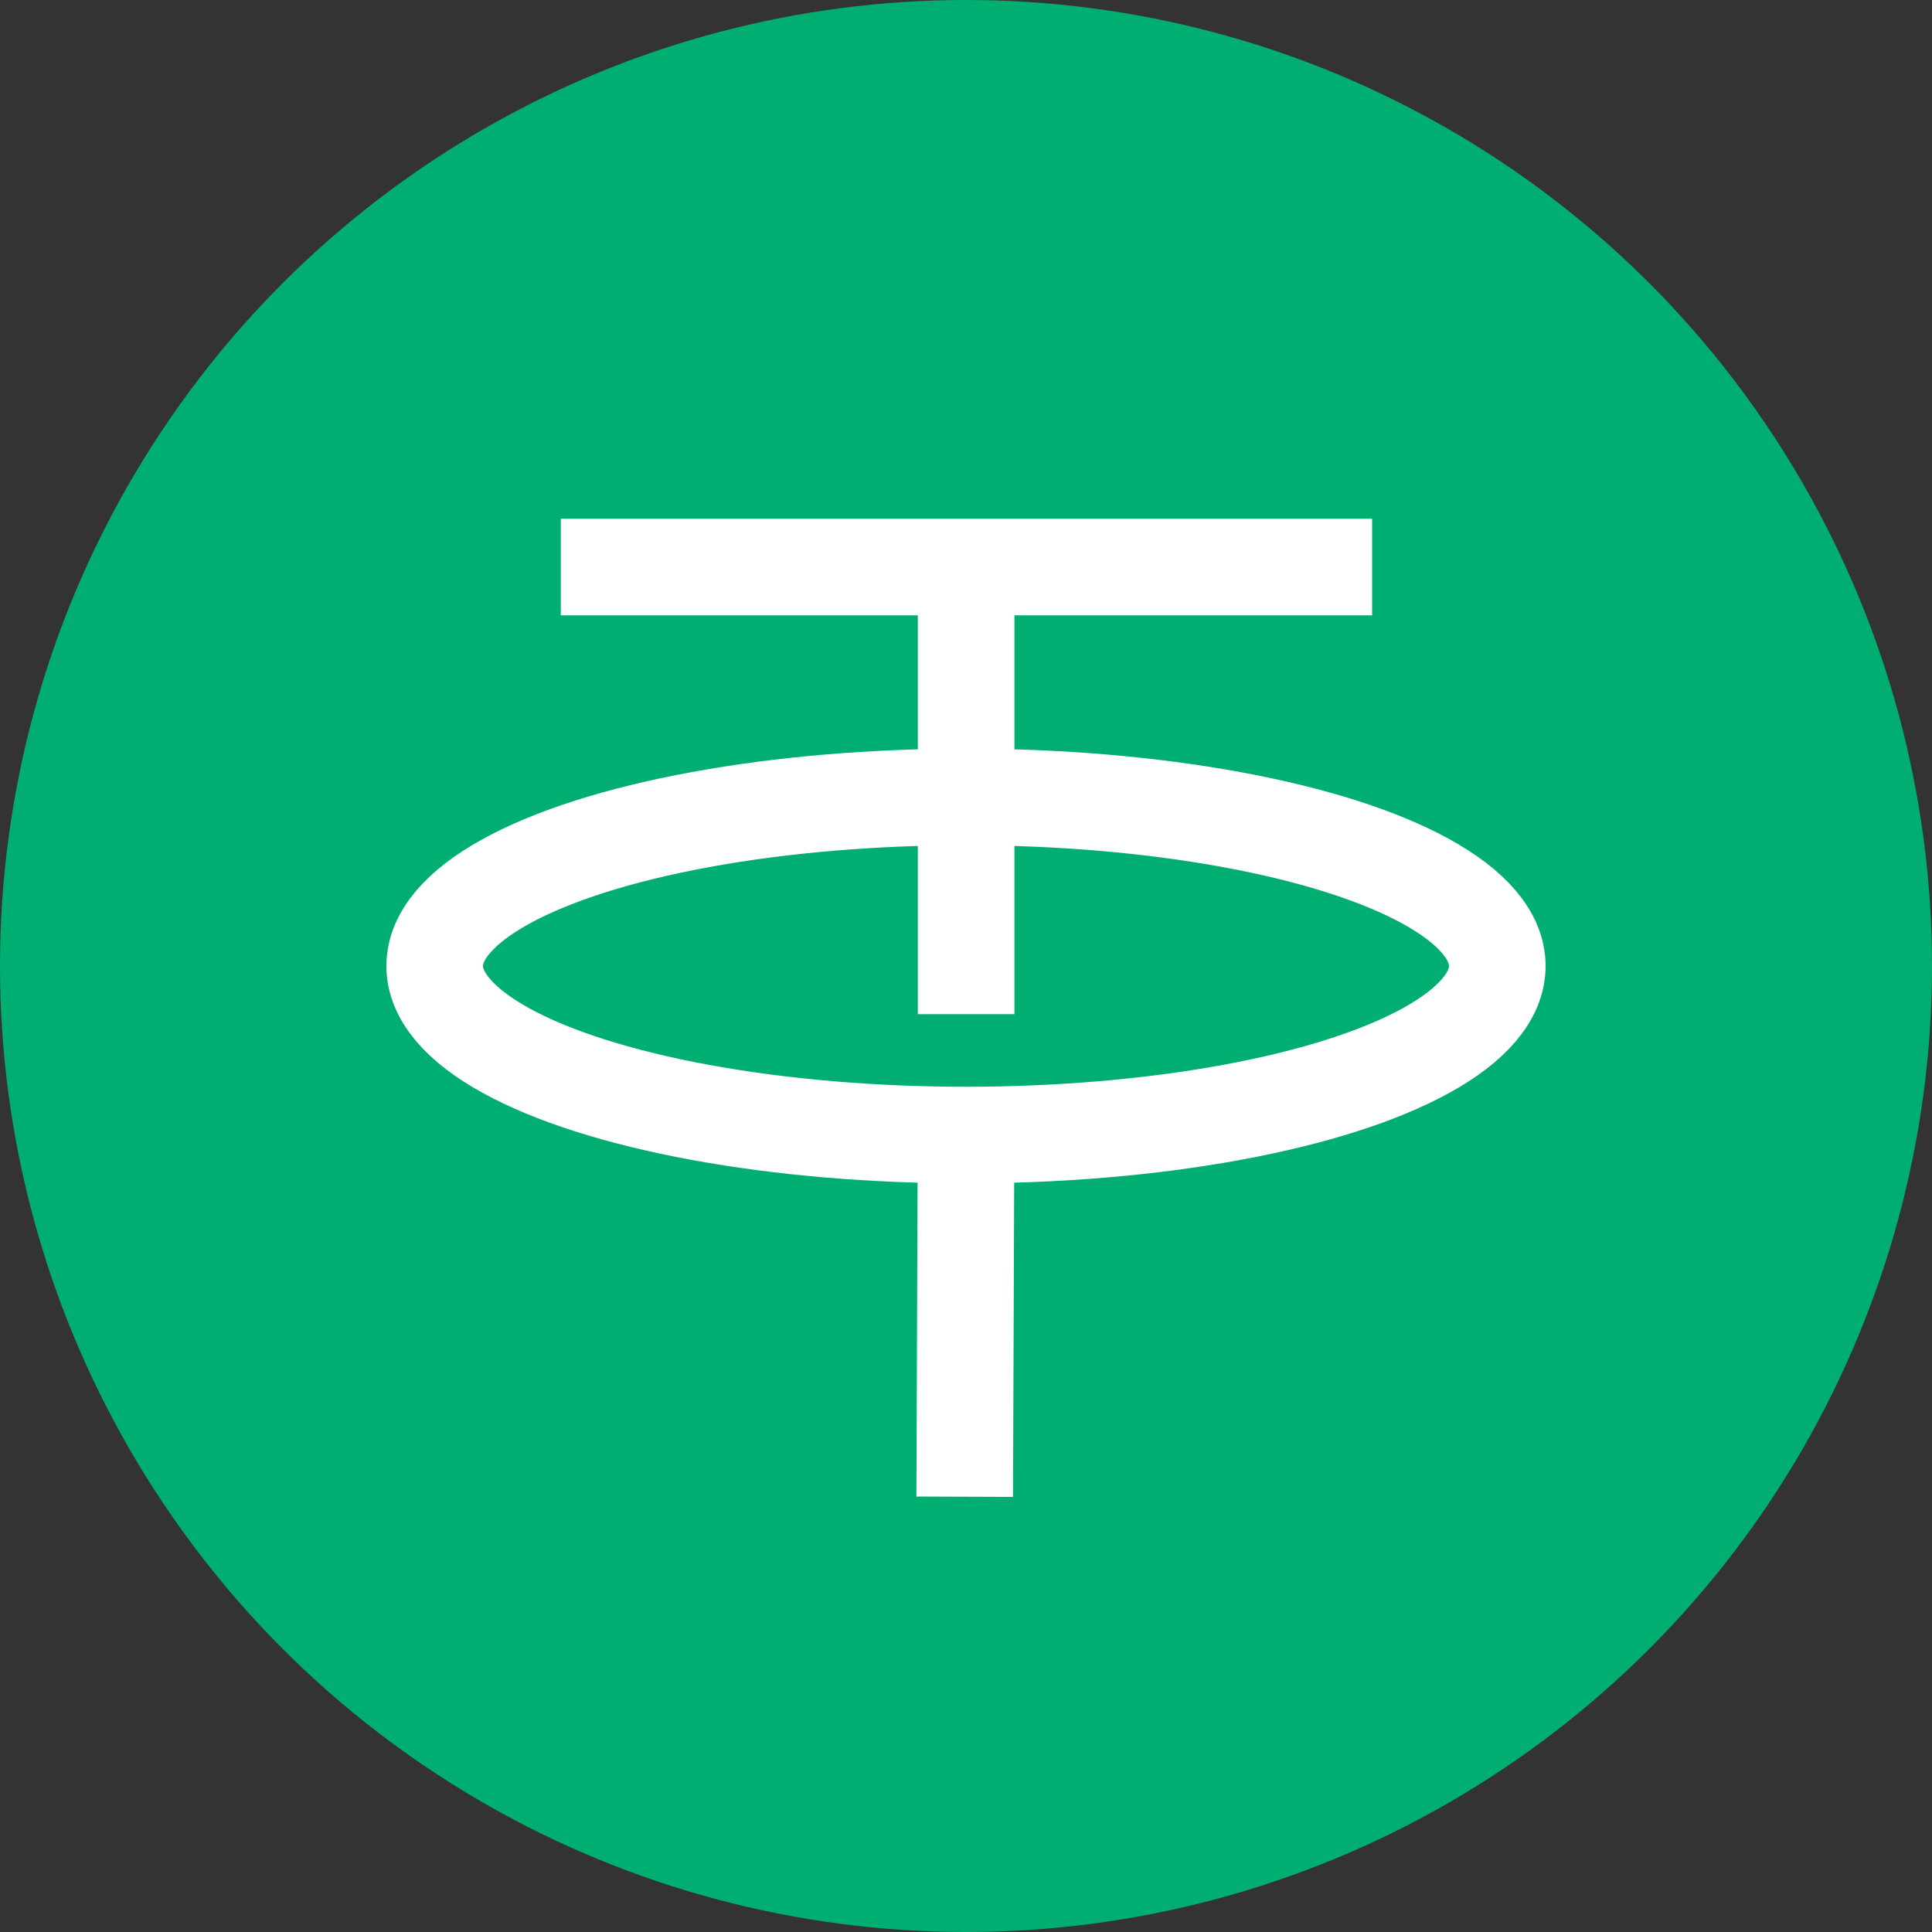
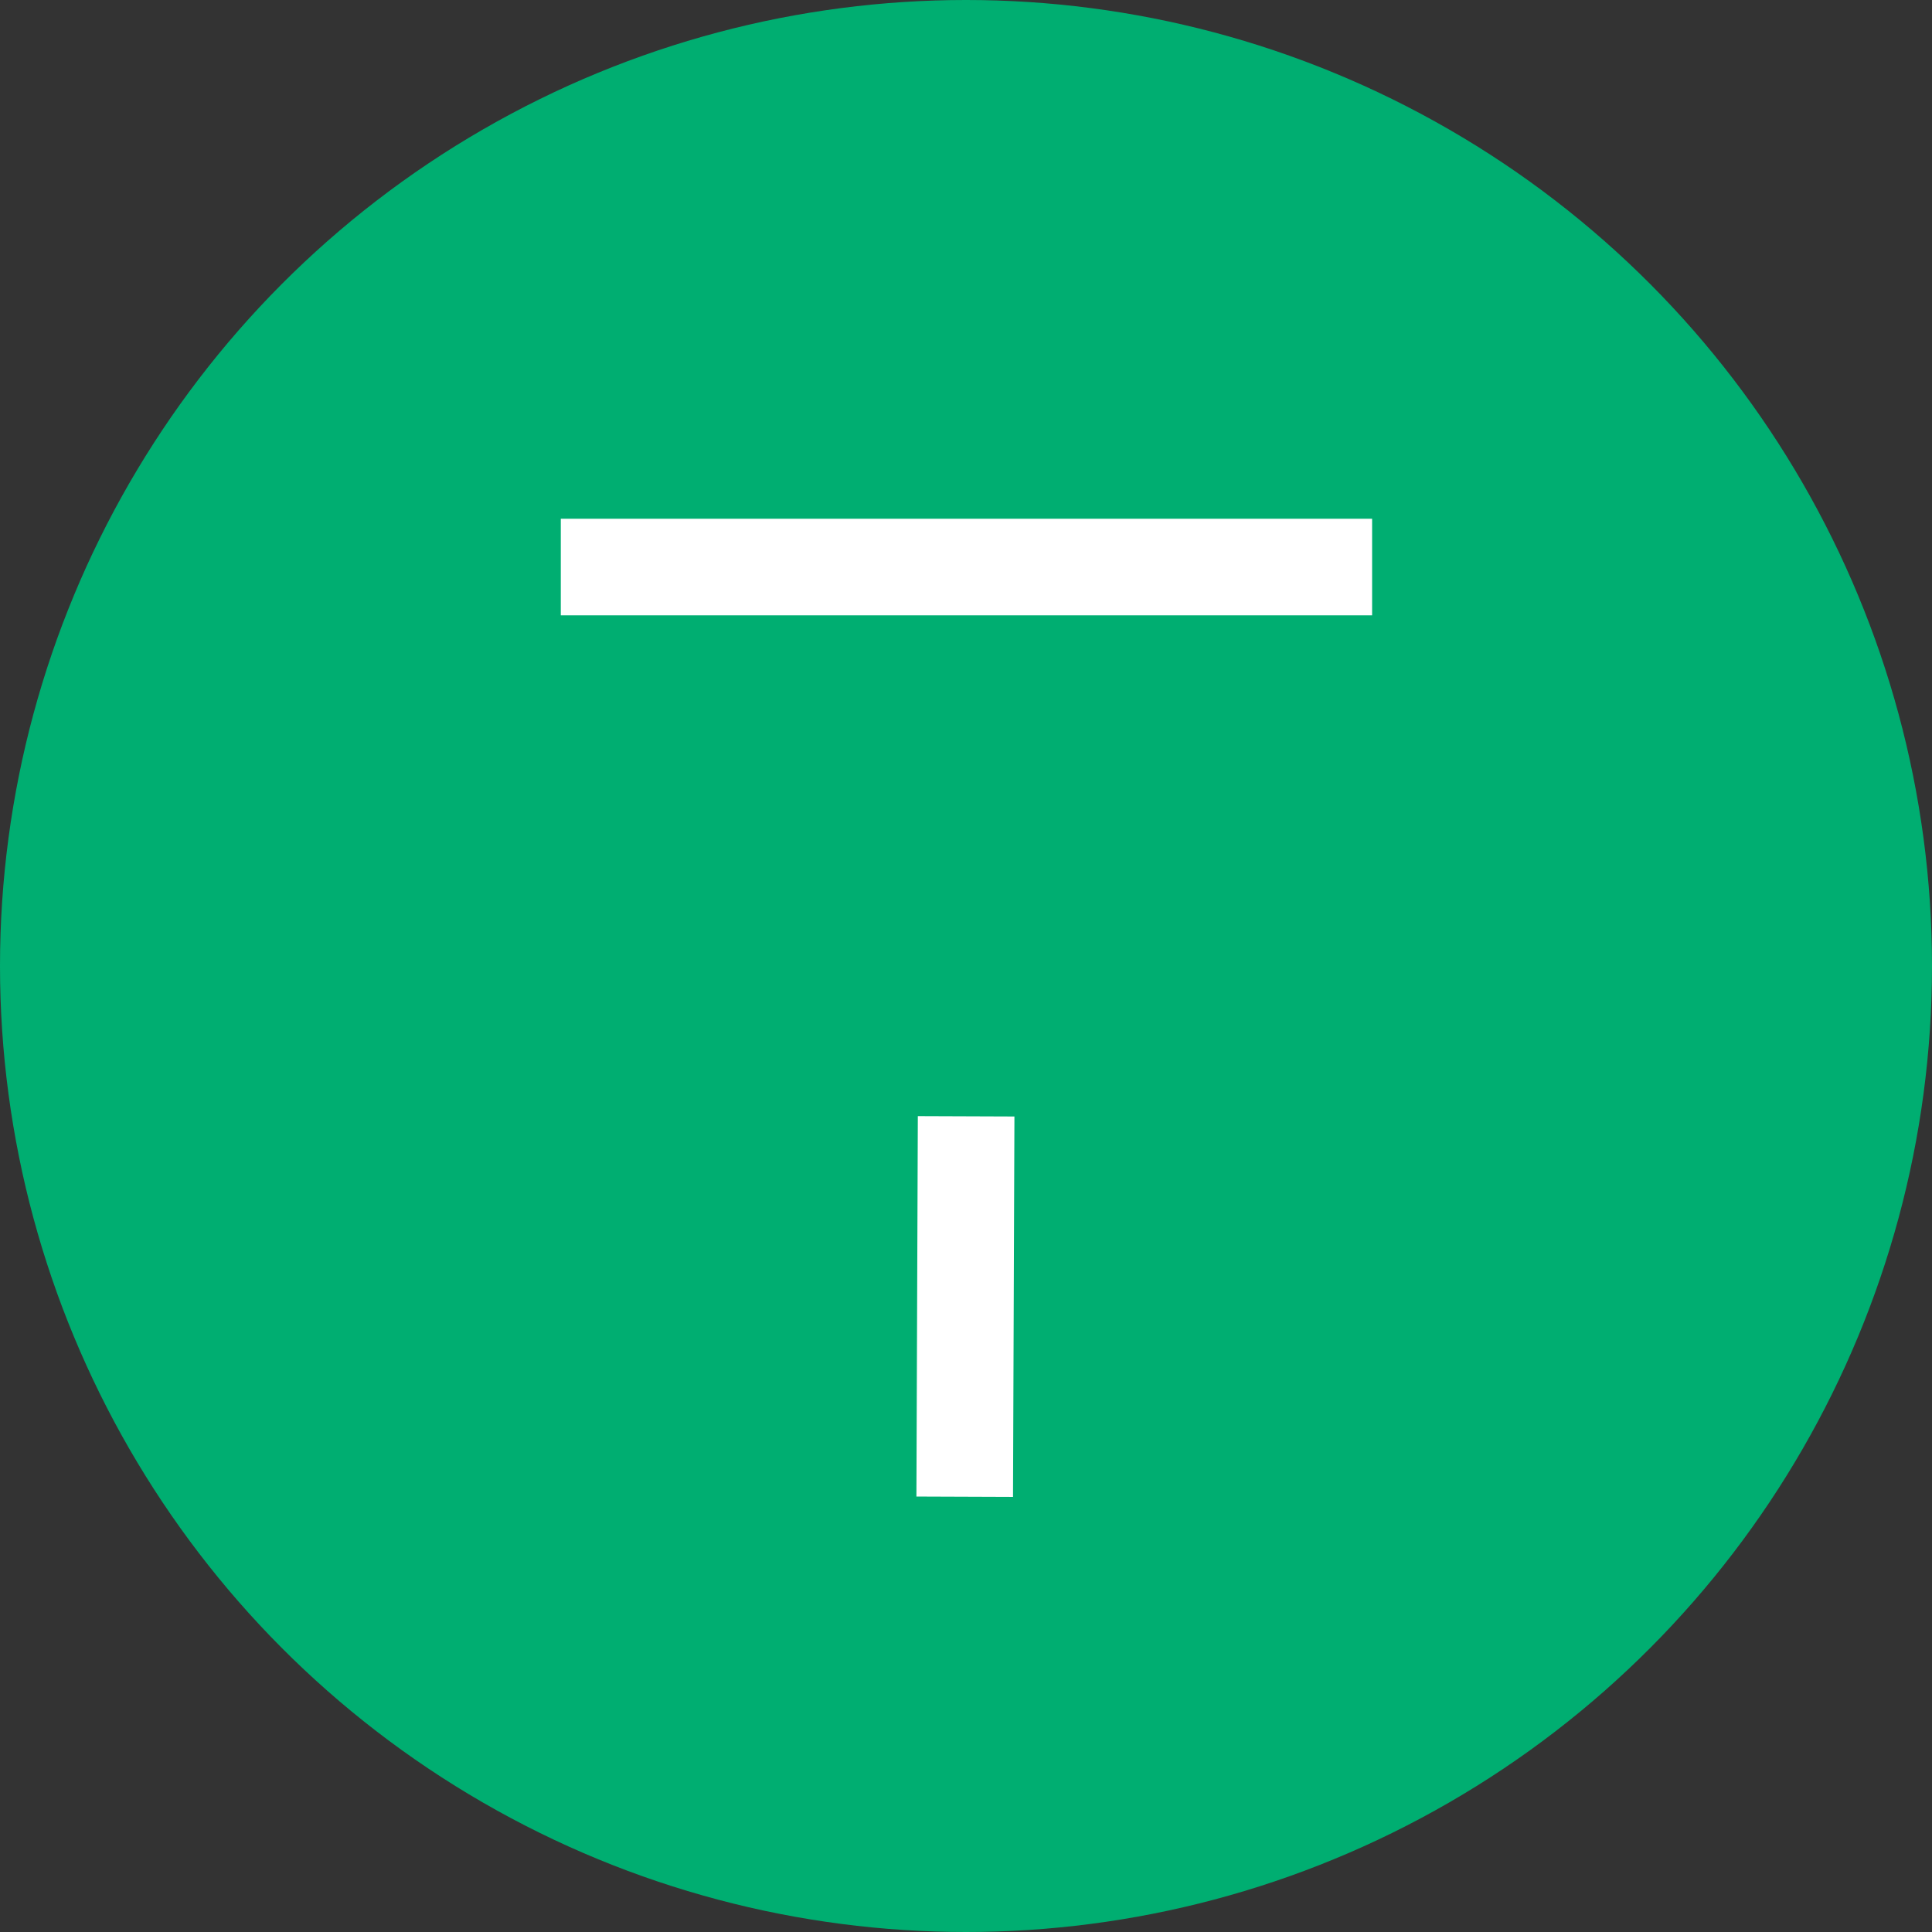
<svg xmlns="http://www.w3.org/2000/svg" width="30px" height="30px" viewBox="0 0 30 30" version="1.1">
  <rect x="0" y="0" width="30" height="30" fill="#333333" stroke="none" />
  <title>Icons / Assets / Tether / 30</title>
  <g id="Icons" stroke="none" stroke-width="1" fill="none" fill-rule="evenodd">
    <g id="Balance_Custody_UI_Library_Assets_Icons" transform="translate(-155, -2597)">
      <g id="usdt" transform="translate(155, 2597)">
        <circle id="Oval" fill="#00AE71" cx="15" cy="15" r="15" />
        <g transform="translate(7.5, 8.43)" stroke="#FFFFFF" stroke-width="1.5">
-           <ellipse id="Oval" stroke-linejoin="round" cx="7.5" cy="6.57" rx="8.25" ry="2.625" />
          <line x1="1.208" y1="0.375" x2="13.806" y2="0.375" id="Path-17" />
-           <line x1="7.502" y1="0.57" x2="7.502" y2="7.318" id="Path-18" />
          <line x1="7.502" y1="8.904" x2="7.48" y2="14.811" id="Path-19" />
        </g>
      </g>
    </g>
  </g>
</svg>